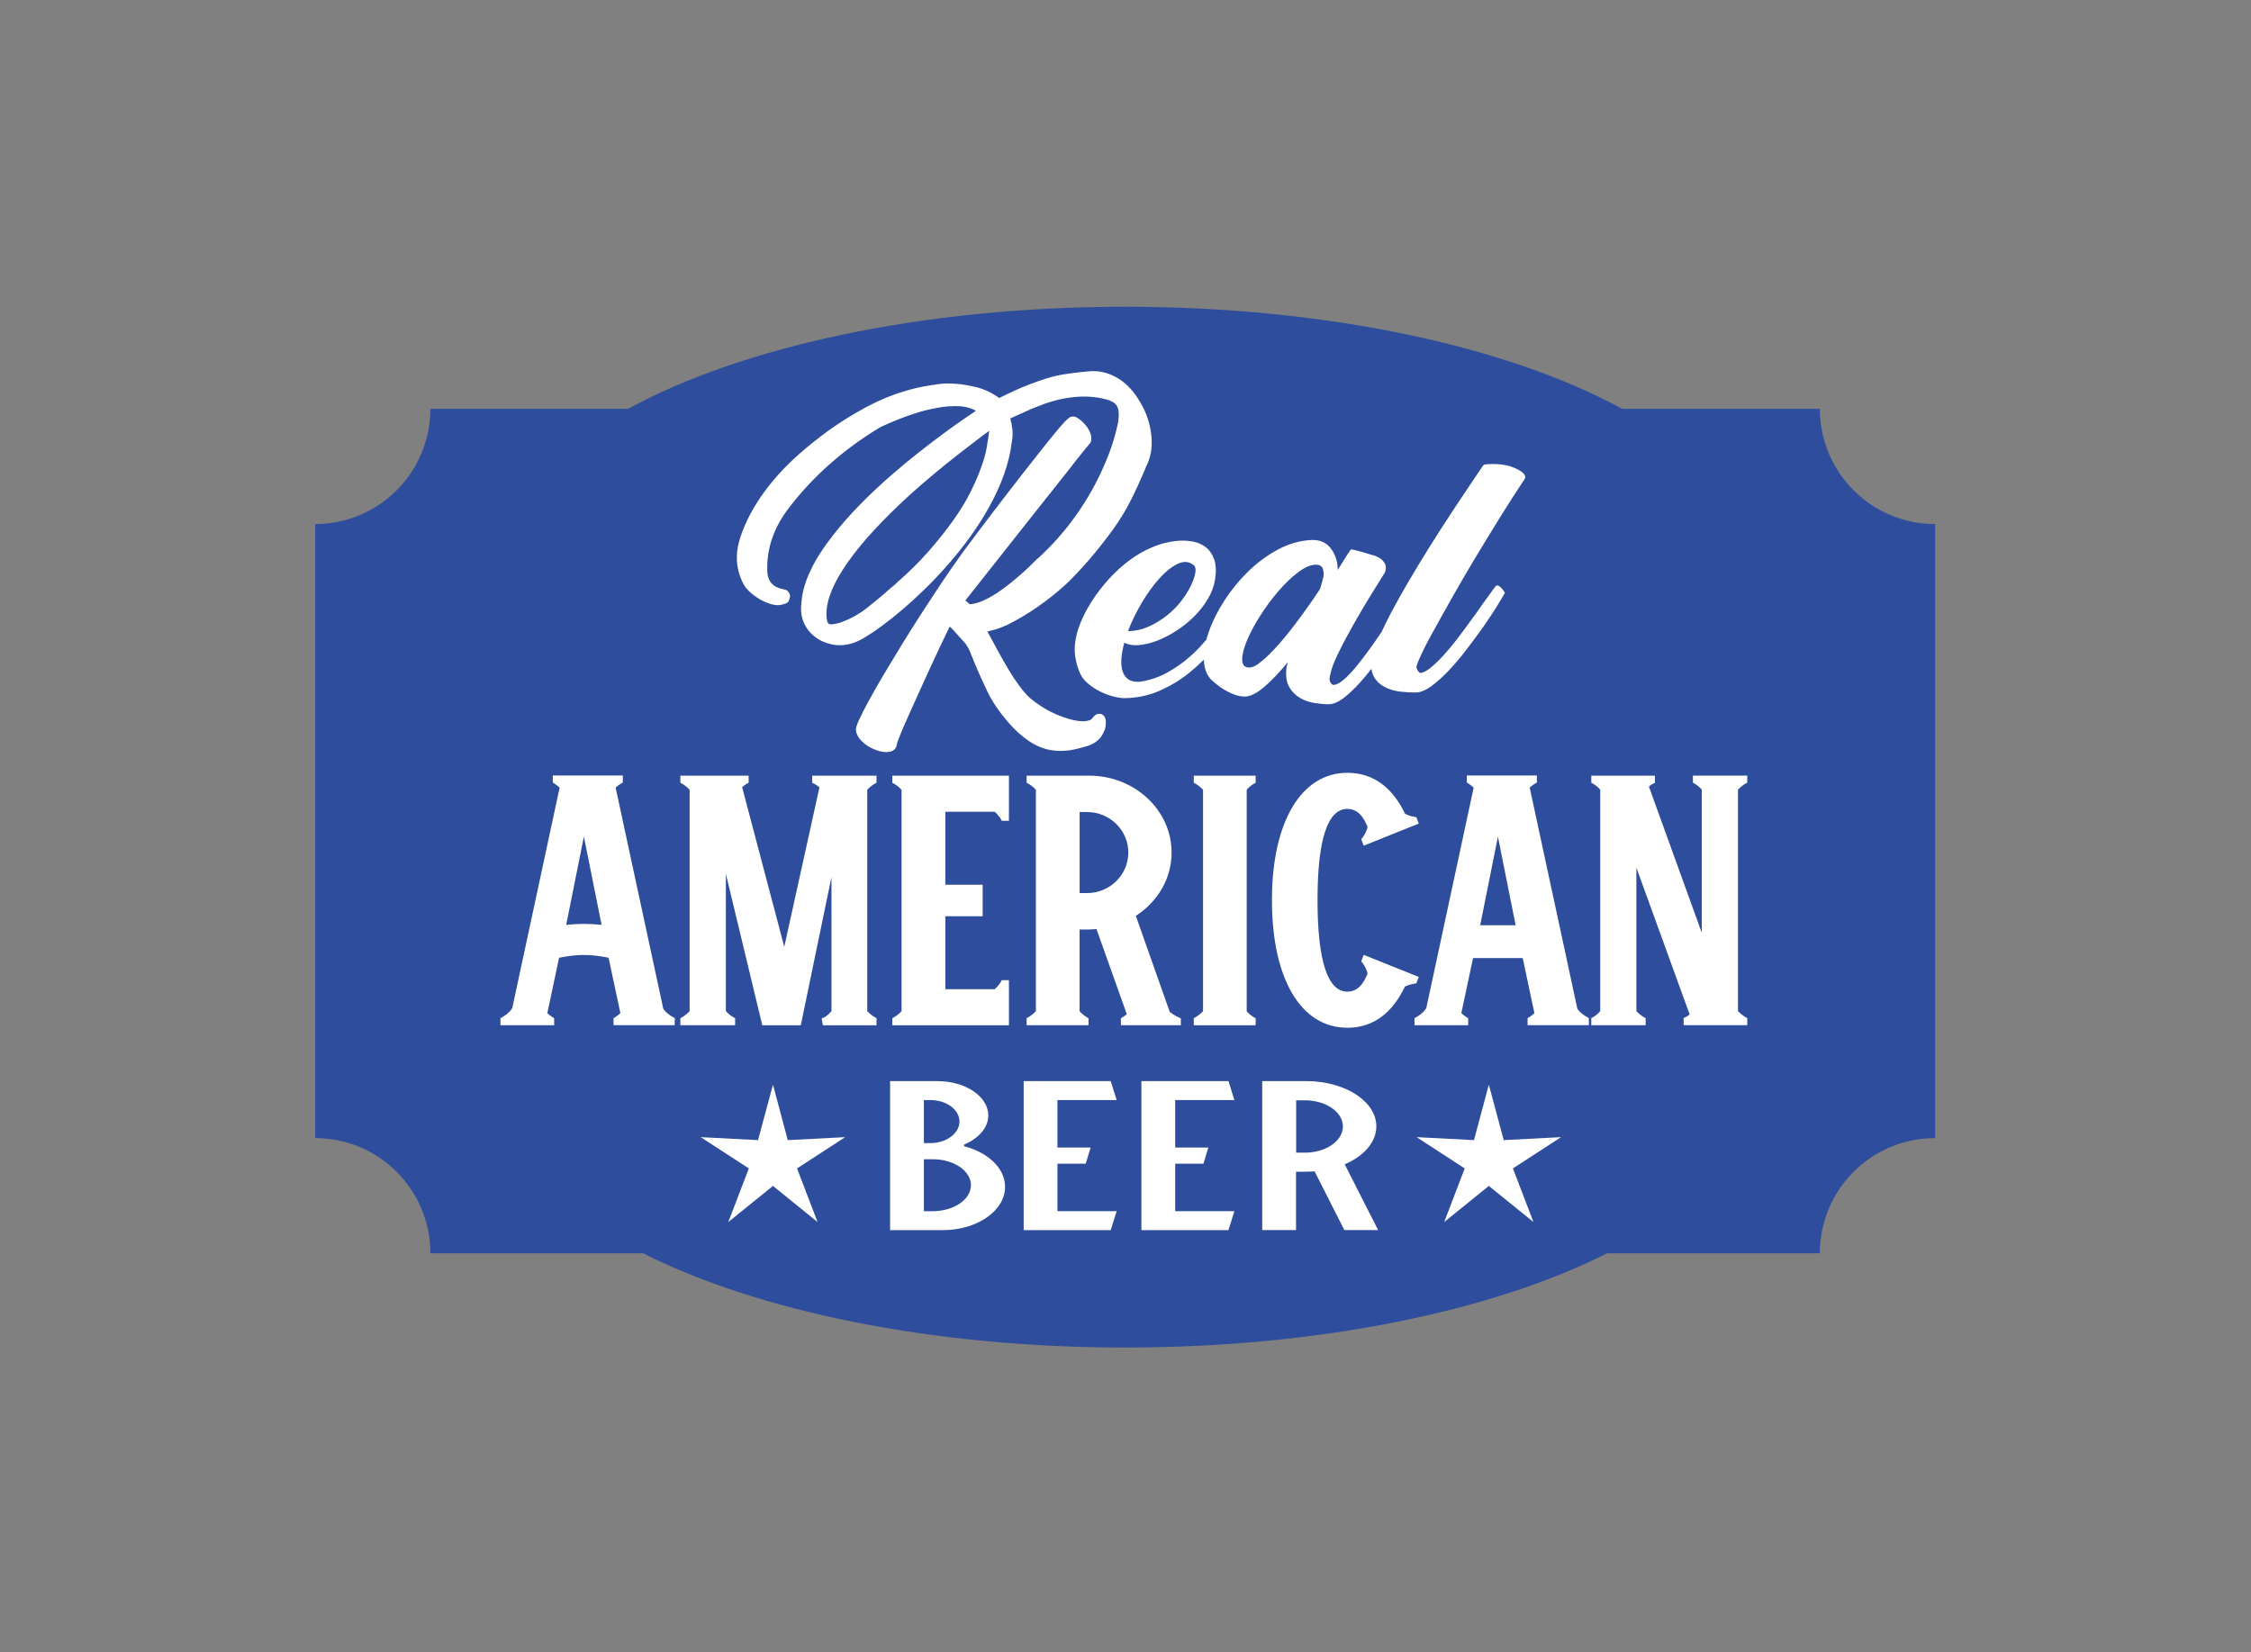
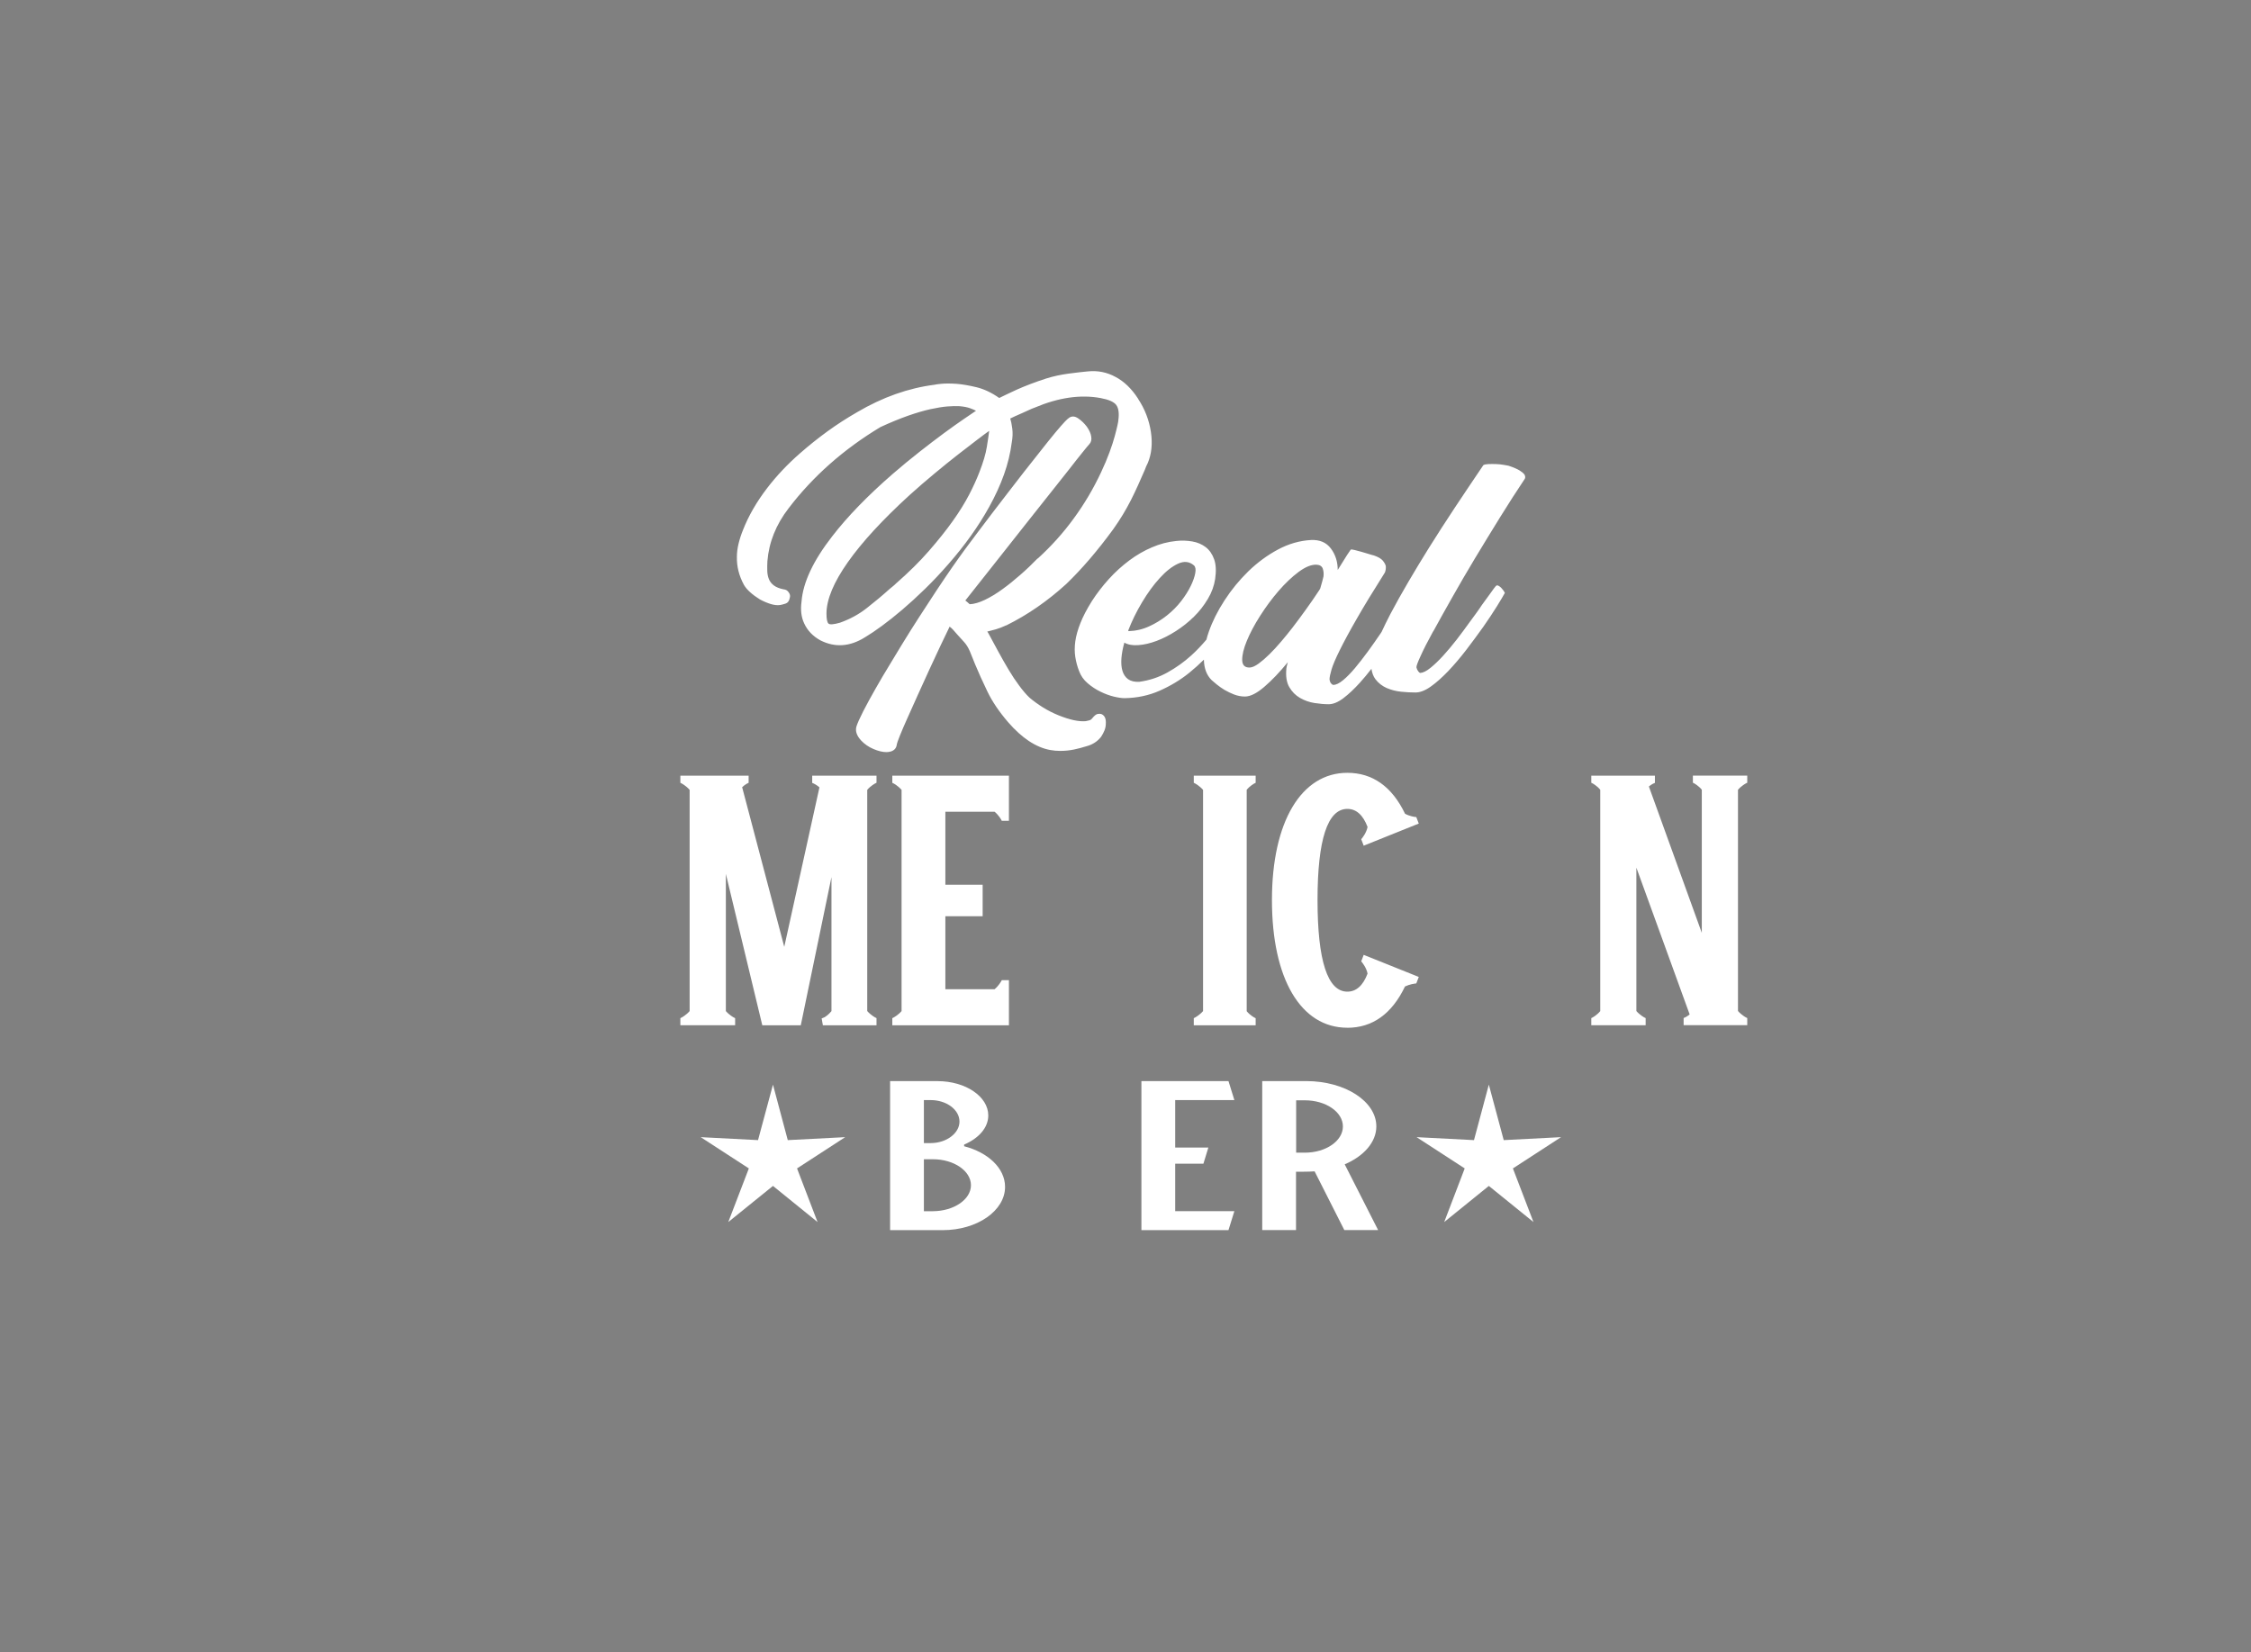
<svg xmlns="http://www.w3.org/2000/svg" viewBox="0 0 500.25 367.24" data-name="Layer 1" id="Layer_1">
  <rect x="0" y="0" width="500.25" height="367.24" fill="#808080" stroke="none" />
  <defs>
    <style>
      .cls-1 {
        fill: #2e4d9c;
      }

      .cls-2 {
        fill: #fff;
      }
    </style>
  </defs>
-   <path d="M404.43,90.87h-43.95c-25.17-13.77-65.27-22.69-110.44-22.69s-85.28,8.92-110.45,22.69h-43.94c0,14.14-11.47,25.61-25.61,25.61v136.48c14.14,0,25.61,11.47,25.61,25.61h47.28c25.31,12.78,63.88,20.94,107.11,20.94s81.8-8.16,107.1-20.94h47.29c0-14.15,11.47-25.61,25.61-25.61V116.48c-14.14,0-25.61-11.47-25.61-25.61Z" class="cls-1" />
  <g>
    <path d="M252.94,88.67c1.51,2.29,2.44,4.74,2.83,7.34.39,2.61.15,4.92-.71,6.94-.13.23-.25.48-.36.75-.11.28-.2.53-.29.75-.52,1.18-1.02,2.34-1.52,3.44-.5,1.1-1.01,2.18-1.54,3.23-.54,1.06-1.13,2.12-1.77,3.19-.65,1.08-1.38,2.19-2.19,3.33-3.48,4.76-6.95,8.81-10.43,12.16-4.17,3.8-8.61,6.87-13.32,9.2h-.06c-.78.37-1.52.65-2.22.86-.71.2-1.37.38-1.96.52.09.1.16.2.23.34.06.14.14.28.23.41.65,1.18,1.32,2.46,2.06,3.81.73,1.35,1.49,2.67,2.25,3.95.76,1.28,1.55,2.46,2.35,3.53.8,1.08,1.55,1.96,2.28,2.65.86.73,1.83,1.44,2.93,2.13,1.1.69,2.26,1.28,3.51,1.79,2.49,1,4.5,1.44,6.05,1.3.22-.04.46-.11.74-.17.28-.06.51-.22.68-.44.47-.59.88-.93,1.23-.99.34-.06.62-.05.84.03.73.32,1.04,1.03.97,2.13,0,.51-.1,1-.29,1.48-.19.48-.44.95-.74,1.41-.82,1.06-1.91,1.77-3.29,2.13-.86.27-1.77.52-2.74.72-.97.2-1.98.31-3.06.31-.73,0-1.48-.06-2.25-.2-3.18-.59-6.29-2.66-9.34-6.18-2.01-2.34-3.56-4.62-4.63-6.87-1.08-2.24-1.97-4.23-2.7-5.98-.43-1.1-.83-2.07-1.18-2.92-.37-.85-.79-1.52-1.26-2.03-.34-.37-.64-.69-.87-.96-.24-.27-.46-.53-.68-.75-.39-.46-.7-.82-.94-1.07-.24-.25-.48-.47-.74-.66-.6,1.24-1.29,2.69-2.09,4.36-.8,1.67-1.6,3.42-2.45,5.26-.84,1.83-1.67,3.67-2.51,5.52-.84,1.85-1.59,3.54-2.28,5.08-.69,1.53-1.26,2.85-1.7,3.95-.45,1.1-.7,1.83-.74,2.2-.13.69-.56,1.14-1.29,1.38-.34.09-.67.14-.97.14-.86,0-1.82-.23-2.9-.69-1.08-.46-1.97-1.08-2.7-1.85-.99-1.06-1.36-2.08-1.1-3.09.22-.73.73-1.88,1.54-3.47.82-1.58,1.73-3.27,2.77-5.08,1.03-1.81,2.08-3.6,3.16-5.35,1.08-1.77,1.95-3.22,2.64-4.36,1.28-2.1,2.6-4.19,3.93-6.25,1.32-2.06,2.61-4.02,3.83-5.87,1.23-1.85,2.36-3.53,3.41-5.04,1.06-1.51,1.96-2.79,2.74-3.85.82-1.1,1.74-2.35,2.8-3.75,1.06-1.4,2.15-2.85,3.32-4.39,1.16-1.53,2.35-3.09,3.58-4.66,1.23-1.58,2.41-3.12,3.58-4.63,2.19-2.79,3.93-4.99,5.21-6.59,1.28-1.6,2.27-2.79,2.96-3.57.69-.78,1.15-1.27,1.39-1.48.24-.2.4-.33.48-.38.6-.37,1.26-.31,1.96.17.71.48,1.34,1.09,1.9,1.82.56.78.89,1.52,1,2.23.11.71-.03,1.27-.42,1.68-.22.23-.72.84-1.51,1.82-.8.98-1.78,2.23-2.96,3.75-1.18,1.51-2.51,3.19-4,5.05-1.49,1.85-3.01,3.78-4.57,5.76-1.57,1.99-3.12,3.96-4.66,5.9-1.54,1.95-2.97,3.76-4.29,5.43-1.31,1.67-2.46,3.12-3.45,4.36-.99,1.24-1.69,2.13-2.12,2.68.3.23.62.51.97.83.99-.04,2.1-.37,3.35-.96,1.24-.59,2.53-1.37,3.87-2.34,1.34-.96,2.67-2.04,4.03-3.23,1.36-1.18,2.63-2.4,3.83-3.64h.06c3.01-2.75,5.68-5.72,8.01-8.93,2.34-3.2,4.34-6.59,6.02-10.17.78-1.65,1.41-3.15,1.9-4.5.5-1.35.88-2.54,1.16-3.57.28-1.03.48-1.84.61-2.43.13-.59.19-.96.19-1.1.22-1.6.05-2.75-.48-3.44-.54-.69-1.68-1.18-3.45-1.51-4.47-.83-9.36-.12-14.68,2.13-.39.14-.83.32-1.31.55-.5.23-1,.46-1.52.69-.52.23-1.01.44-1.48.65-.47.2-.84.38-1.1.52.17.51.32,1.25.45,2.23.13.98.09,2.05-.13,3.19-.3,2.34-.87,4.68-1.71,7.03-.84,2.36-1.94,4.77-3.32,7.25-2.36,4.25-5.38,8.5-9.08,12.71-1.67,1.92-3.38,3.73-5.12,5.43-1.73,1.69-3.41,3.23-5.02,4.6-1.62,1.38-3.13,2.58-4.57,3.64-1.44,1.06-2.69,1.9-3.77,2.54-3.35,2.1-6.66,2.34-9.92.69-1.67-.92-2.88-2.18-3.61-3.78-.65-1.38-.84-2.99-.58-4.88.34-4.25,2.62-9.09,6.83-14.49,3.39-4.39,7.87-9.01,13.46-13.87,2.01-1.74,4-3.37,5.96-4.91,1.95-1.53,3.76-2.91,5.41-4.13,1.65-1.21,3.1-2.24,4.34-3.09,1.25-.85,2.16-1.48,2.77-1.88-.34-.18-.8-.38-1.36-.58-.56-.2-1.34-.36-2.32-.44-.73-.04-1.63-.02-2.7.06-1.08.09-2.33.3-3.77.61-1.44.32-3.08.8-4.92,1.44-1.84.65-3.91,1.49-6.18,2.54-8.2,4.94-15,10.96-20.41,18.06-2.79,3.62-4.36,7.53-4.7,11.74-.04.78-.05,1.5-.03,2.16.02.67.14,1.27.36,1.82.22.55.58,1.02,1.1,1.41.52.39,1.23.68,2.12.86.56.04.97.3,1.23.75.26.37.32.75.19,1.16-.13.69-.44,1.11-.94,1.27-.5.16-.89.27-1.18.31-.6.1-1.29.02-2.06-.2-.76-.23-1.58-.57-2.44-1.03-.82-.51-1.54-1.03-2.15-1.58-.62-.55-1.11-1.12-1.44-1.71-1.08-2.01-1.59-4.07-1.54-6.18,0-.92.12-1.87.36-2.89.24-1,.57-2.04,1-3.09,1.24-3.16,3.03-6.25,5.34-9.27,2.1-2.75,4.54-5.33,7.33-7.77,1.93-1.69,3.95-3.31,6.05-4.84,2.1-1.53,4.32-2.96,6.63-4.29,5.67-3.34,11.42-5.37,17.25-6.11.09-.04.57-.12,1.44-.2.88-.09,2-.09,3.38,0,1.24.09,2.72.34,4.44.75,1.71.41,3.41,1.22,5.08,2.4.3-.14.8-.38,1.48-.72.69-.34,1.49-.72,2.41-1.13.93-.41,1.95-.84,3.09-1.27,1.13-.43,2.28-.83,3.45-1.21,1.63-.51,3.33-.87,5.08-1.1,1.76-.23,3.16-.39,4.18-.48,2.19-.23,4.25.18,6.18,1.24,1.88.99,3.57,2.62,4.98,4.81M219.85,95.75c-.65.46-1.57,1.14-2.77,2.06-1.21.92-2.6,1.99-4.19,3.23-1.58,1.24-3.31,2.62-5.15,4.16-1.84,1.53-3.72,3.14-5.6,4.84-6.01,5.49-10.58,10.46-13.71,14.9-3.13,4.44-4.73,8.24-4.76,11.4,0,1.24.15,1.99.45,2.26.3.28,1.16.2,2.57-.2,2.19-.78,4.17-1.85,5.92-3.23,1.76-1.37,3.46-2.79,5.08-4.25.26-.23.51-.43.74-.61.24-.18.46-.39.68-.61,2.83-2.48,5.28-4.89,7.33-7.25,2.06-2.36,3.83-4.58,5.31-6.66,1.48-2.08,2.69-4.04,3.64-5.87.95-1.83,1.69-3.48,2.25-4.94.86-2.2,1.42-4.08,1.67-5.66.26-1.58.42-2.76.52-3.53" class="cls-2" />
    <path d="M318.52,140.34c1.2-2.2,2.6-4.71,4.19-7.52,1.58-2.81,3.28-5.72,5.08-8.72,1.81-2.99,3.65-6.02,5.54-9.07,1.88-3.05,3.74-5.91,5.54-8.62.13-.27.11-.57-.06-.89-.17-.28-.53-.58-1.07-.93-.54-.34-1.37-.7-2.48-1.07-.22-.04-.58-.12-1.1-.2-.52-.09-1.08-.15-1.67-.17-.6-.02-1.17-.02-1.71,0-.54.02-.92.1-1.13.24-2.23,3.3-4.36,6.46-6.38,9.51-2.01,3.05-3.93,6.01-5.73,8.9-1.54,2.48-3.06,4.97-4.53,7.49-1.48,2.52-2.82,4.92-4.03,7.21-.73,1.4-1.36,2.7-1.94,3.95l-.25.38c-.9,1.32-1.84,2.67-2.83,4.02-.99,1.35-1.94,2.57-2.86,3.67-.93,1.1-1.8,1.99-2.64,2.68-.84.69-1.55,1.03-2.15,1.03-.13,0-.29-.1-.48-.31-.19-.2-.31-.52-.36-.93,0-.45.15-1.18.45-2.2.3-1,.9-2.42,1.81-4.25.9-1.83,2.15-4.16,3.77-6.97,1.6-2.81,3.71-6.26,6.28-10.33.17-.45.24-.94.19-1.44-.09-.37-.31-.76-.68-1.21-.37-.43-1.02-.81-1.96-1.13-.22-.04-.58-.15-1.1-.31-.52-.16-1.06-.32-1.6-.48-.56-.16-1.08-.29-1.54-.41-.47-.12-.78-.15-.9-.11l-.84,1.24-2.06,3.3c0-1.83-.51-3.43-1.52-4.77-1.01-1.35-2.48-1.98-4.42-1.89-2.53.14-4.99.85-7.37,2.13-2.38,1.28-4.57,2.9-6.57,4.84-1.99,1.95-3.76,4.1-5.28,6.45-1.53,2.36-2.68,4.66-3.48,6.94-.22.6-.39,1.2-.54,1.78-1.03,1.22-2.13,2.4-3.36,3.51-1.58,1.44-3.35,2.7-5.28,3.78-1.93,1.08-4.04,1.78-6.31,2.09-1.03.04-1.84-.15-2.45-.58-.6-.43-1.02-1.06-1.26-1.85-.24-.8-.31-1.74-.23-2.81.09-1.08.3-2.23.65-3.47.82.46,1.85.65,3.12.55,1.27-.09,2.61-.4,4.03-.93,1.42-.53,2.85-1.26,4.32-2.2,1.46-.94,2.79-2,4-3.19,1.21-1.18,2.23-2.51,3.09-3.95.86-1.44,1.39-2.92,1.62-4.43.26-1.79.18-3.25-.23-4.39-.41-1.14-1.03-2.04-1.86-2.68-.84-.64-1.83-1.07-2.99-1.27-1.16-.2-2.34-.24-3.54-.11-1.84.18-3.65.65-5.41,1.41-1.77.75-3.45,1.72-5.05,2.92-1.6,1.2-3.12,2.56-4.53,4.12-1.42,1.56-2.68,3.21-3.8,4.94-1.12,1.79-1.96,3.41-2.54,4.88-.58,1.46-.96,2.81-1.13,4.05-.17,1.24-.17,2.39,0,3.47.17,1.08.45,2.12.84,3.12.39,1.06,1.02,1.96,1.9,2.71.88.75,1.83,1.39,2.86,1.88,1.03.51,2.03.87,2.99,1.1.97.23,1.75.34,2.35.34,2.79-.04,5.39-.59,7.79-1.65,2.4-1.06,4.61-2.38,6.6-3.99,1.15-.93,2.23-1.91,3.25-2.92v.03c.04,1.93.62,3.44,1.73,4.53.26.23.64.55,1.13.96.5.41,1.08.81,1.73,1.21.67.39,1.38.73,2.15,1.03.78.29,1.57.44,2.38.44,1.2,0,2.64-.72,4.32-2.17,1.68-1.44,3.41-3.26,5.21-5.46-.22.78-.32,1.24-.32,1.38-.17,1.74.04,3.12.65,4.16.6,1.03,1.39,1.83,2.38,2.4.99.57,2.06.95,3.22,1.13,1.16.18,2.21.27,3.16.27s2.07-.44,3.25-1.34c1.18-.89,2.4-2.04,3.67-3.44.86-.95,1.72-1.99,2.57-3.09.14.93.43,1.69.89,2.31.67.87,1.51,1.52,2.51,1.96,1.01.43,2.08.71,3.22.82,1.13.12,2.2.17,3.19.17s2.16-.44,3.41-1.34c1.25-.89,2.53-2.04,3.87-3.44,1.32-1.4,2.66-2.96,4-4.71,1.32-1.73,2.6-3.46,3.8-5.15,1.12-1.6,2.1-3.09,2.96-4.46.86-1.38,1.45-2.38,1.8-3.03-.17-.37-.43-.73-.78-1.1-.22-.23-.44-.4-.68-.52-.24-.12-.44-.05-.61.17-.13.14-.5.62-1.1,1.48-.6.85-1.25,1.73-1.93,2.65-.39.59-.81,1.21-1.26,1.82-.45.61-.92,1.25-1.38,1.88-.95,1.32-1.93,2.66-2.96,3.99-1.03,1.32-2.04,2.53-3.03,3.61-.99,1.08-1.92,1.97-2.8,2.68-.88.71-1.64,1.09-2.28,1.13-.09,0-.23-.11-.42-.34-.19-.23-.33-.53-.42-.89-.04-.27.27-1.13.94-2.57.65-1.45,1.58-3.27,2.79-5.47M253.81,133.86c1.25-2.08,2.55-3.88,3.93-5.38,1.37-1.51,2.72-2.57,4.06-3.19,1.34-.62,2.51-.5,3.54.38.34.32.44.89.29,1.71-.15.83-.48,1.78-1,2.85-.52,1.08-1.23,2.2-2.12,3.36-.9,1.16-1.96,2.23-3.16,3.19-1.21.96-2.52,1.78-3.96,2.43-1.44.67-2.97,1.02-4.6,1.07,0-.04-.02-.09-.06-.14.81-2.1,1.83-4.2,3.08-6.28M294.11,128.19c-.13.59-.37,1.46-.71,2.61l-.19.34c-1.03,1.56-2.04,3.03-3.03,4.39-.99,1.38-1.97,2.7-2.96,3.99-.82,1.06-1.67,2.1-2.54,3.12-.88,1.03-1.73,1.96-2.57,2.78-.84.83-1.63,1.51-2.38,2.06-.75.55-1.41.85-1.96.89-1.12.04-1.68-.51-1.71-1.65-.02-1.14.32-2.57,1.03-4.29.71-1.71,1.69-3.58,2.96-5.56,1.27-1.99,2.63-3.83,4.09-5.52,1.46-1.69,2.94-3.1,4.44-4.22,1.51-1.12,2.83-1.66,4-1.62.73.04,1.2.34,1.39.89.18.54.24,1.13.15,1.78" class="cls-2" />
    <polygon points="330.87 241.08 334.18 253.41 346.92 252.75 336.22 259.7 340.79 271.62 330.87 263.59 320.95 271.62 325.51 259.7 314.81 252.75 327.57 253.41 330.87 241.08" class="cls-2" />
    <polygon points="171.78 241.08 175.07 253.41 187.83 252.75 177.13 259.7 181.69 271.62 171.78 263.59 161.85 271.62 166.42 259.7 155.72 252.75 168.46 253.41 171.78 241.08" class="cls-2" />
-     <path d="M136.35,227.88v-1.57l.27-.16s.6-.36,1.25-.96l-2.62-12.32c-2.19-.43-3.86-.61-5.5-.61s-3.3.18-5.5.61l-2.62,12.32c.65.59,1.25.95,1.25.96l.27.16v1.57h-11.93v-1.59l.3-.15s1.54-.8,2.32-2.06l10.53-49.02c-.65-.59-1.25-.95-1.25-.96l-.27-.16v-1.57h15.56v1.58l-.29.15s-.66.36-1.31.95l10.6,49.19c.71,1.08,2.22,1.87,2.24,1.88l.3.15v1.59h-13.6v.02ZM129.76,205.35c1.23,0,2.49.07,3.93.21l-3.93-19.62-3.93,19.62c1.45-.14,2.71-.21,3.93-.21" class="cls-2" />
    <path d="M182.87,227.88l-.27-1.52.68-.28s.84-.51,1.5-1.34v-29.79l-6.82,32.94h-8.55l-8.1-33.66v30.5c.77.89,1.75,1.42,1.76,1.42l.3.15v1.58h-12.17v-1.58l.3-.15s1-.53,1.76-1.42v-49.17c-.77-.89-1.75-1.42-1.76-1.42l-.3-.15v-1.59h15.17v1.59l-.31.15s-.56.29-1.13.83l9.36,35.48,7.82-35.45c-.64-.56-1.27-.85-1.28-.85l-.33-.14v-1.61h14.29v1.58l-.3.15s-1,.53-1.76,1.42v49.17c.77.89,1.75,1.42,1.76,1.42l.3.15v1.59h-11.94Z" class="cls-2" />
    <path d="M198.3,227.88v-1.58l.3-.15s1-.53,1.76-1.42v-49.17c-.77-.89-1.75-1.42-1.76-1.42l-.3-.15v-1.59h25.92v10.04h-1.59l-.15-.29s-.54-.98-1.45-1.73h-10.94v16.22h8.29v7.01h-8.29v16.22h10.94c.91-.76,1.44-1.72,1.45-1.73l.15-.29h1.59v10.04h-25.92Z" class="cls-2" />
-     <path d="M249.1,227.88v-1.58l.29-.15s.49-.27,1.03-.71l-6.75-18.96c-.51.06-1.03.11-1.61.11h-2.14v18.14c.7.88,1.67,1.4,1.68,1.41l.3.15v1.58h-13.75v-1.58l.3-.15s1-.53,1.76-1.42v-49.17c-.77-.89-1.75-1.42-1.76-1.42l-.3-.15v-1.58h13.9c10.11,0,18.32,7.67,18.32,17.1,0,5.62-2.96,10.85-7.95,14.06l7.54,21.35c1,.81,2.11,1.29,2.12,1.29l.34.14v1.54h-13.33ZM241.59,198.5c5.06,0,9.16-4.04,9.16-9.01s-4.11-9-9.16-9h-1.66v18.01h1.66Z" class="cls-2" />
    <path d="M265.3,227.88v-1.58l.3-.15s.99-.53,1.76-1.42v-49.17c-.77-.89-1.75-1.42-1.76-1.42l-.3-.15v-1.58h13.75v1.58l-.3.15s-.99.53-1.69,1.41v49.2c.7.88,1.67,1.4,1.69,1.41l.3.15v1.58h-13.75Z" class="cls-2" />
    <path d="M299.42,228.43c-10.33,0-16.75-10.87-16.75-28.37s6.58-28.29,16.75-28.29c5.61,0,9.93,3.06,12.83,9.1,1.02.56,2.15.7,2.16.7l.34.04.55,1.44-12.24,4.92-.55-1.45.21-.25s.95-1.15,1.2-2.47c-1.01-2.66-2.52-4.01-4.49-4.01-4.4,0-6.63,6.82-6.63,20.27s2.23,20.35,6.63,20.35c1.97,0,3.48-1.35,4.49-4.01-.25-1.32-1.19-2.45-1.2-2.47l-.21-.25.55-1.45,12.24,4.91-.55,1.44-.34.04s-1.14.14-2.17.64c-2.92,6.1-7.24,9.18-12.82,9.18" class="cls-2" />
-     <path d="M339.48,227.88v-1.57l.27-.16s.6-.36,1.25-.96l-2.6-12.24h-11.04l-2.6,12.24c.65.59,1.24.95,1.25.96l.27.16v1.57h-11.93v-1.59l.3-.15s1.54-.8,2.32-2.06l10.53-49.02c-.65-.59-1.25-.95-1.25-.96l-.27-.16v-1.57h15.57v1.58l-.29.15s-.66.36-1.31.95l10.6,49.19c.71,1.07,2.23,1.87,2.24,1.88l.3.15v1.59h-13.6v.02ZM336.83,205.65l-3.94-19.69-3.94,19.69h7.89Z" class="cls-2" />
    <path d="M374.16,227.88v-1.61l.33-.14s.47-.21,1.01-.66l-11.84-32.62v31.87c.77.89,1.75,1.42,1.76,1.42l.3.15v1.58h-12.08v-1.58l.3-.15s.99-.53,1.69-1.41v-49.19c-.7-.88-1.67-1.4-1.69-1.41l-.3-.15v-1.58h14.14v1.61l-.33.14s-.47.21-1.01.66l11.76,32.53v-31.81c-.7-.88-1.67-1.4-1.68-1.41l-.3-.15v-1.58h12.08v1.58l-.3.15s-1,.53-1.76,1.42v49.17c.77.89,1.75,1.42,1.76,1.42l.3.15v1.58h-14.14Z" class="cls-2" />
    <g>
      <path d="M219.63,247.92c0,2.74-2.13,5.1-5.37,6.48v.37c5.3,1.37,9.1,4.87,9.1,9.04,0,5.3-6.2,9.61-13.85,9.61h-11.7v-33.12h10.61c6.18.02,11.21,3.42,11.21,7.63M213.23,249.29c0-2.65-2.9-4.78-6.4-4.78h-1.51v9.56h1.51c3.5,0,6.4-2.19,6.4-4.78M215.78,263.43c0-3.18-3.79-5.77-8.46-5.77h-2v11.55h2c4.67-.02,8.46-2.61,8.46-5.78" class="cls-2" />
-       <polygon points="248.16 244.51 235 244.51 235 255.06 242.37 255.06 241.28 258.65 235 258.65 235 269.2 248.16 269.2 246.84 273.41 227.5 273.41 227.5 240.29 246.84 240.29 248.16 244.51" class="cls-2" />
      <polygon points="274.32 244.51 261.17 244.51 261.17 255.06 268.54 255.06 267.44 258.65 261.17 258.65 261.17 269.2 274.32 269.2 273.01 273.41 253.66 273.41 253.66 240.29 273.01 240.29 274.32 244.51" class="cls-2" />
      <path d="M305.87,250.37c0,3.5-2.82,6.63-7.03,8.42l7.43,14.62h-7.51l-6.61-13.06c-1.17.09-2.68.09-4.13.09v12.97h-7.51v-33.12h9.85c8.56.02,15.51,4.5,15.51,10.08M298.44,250.37c0-3.22-3.79-5.81-8.46-5.81h-1.93v11.64h1.93c4.67,0,8.46-2.61,8.46-5.83" class="cls-2" />
    </g>
  </g>
</svg>